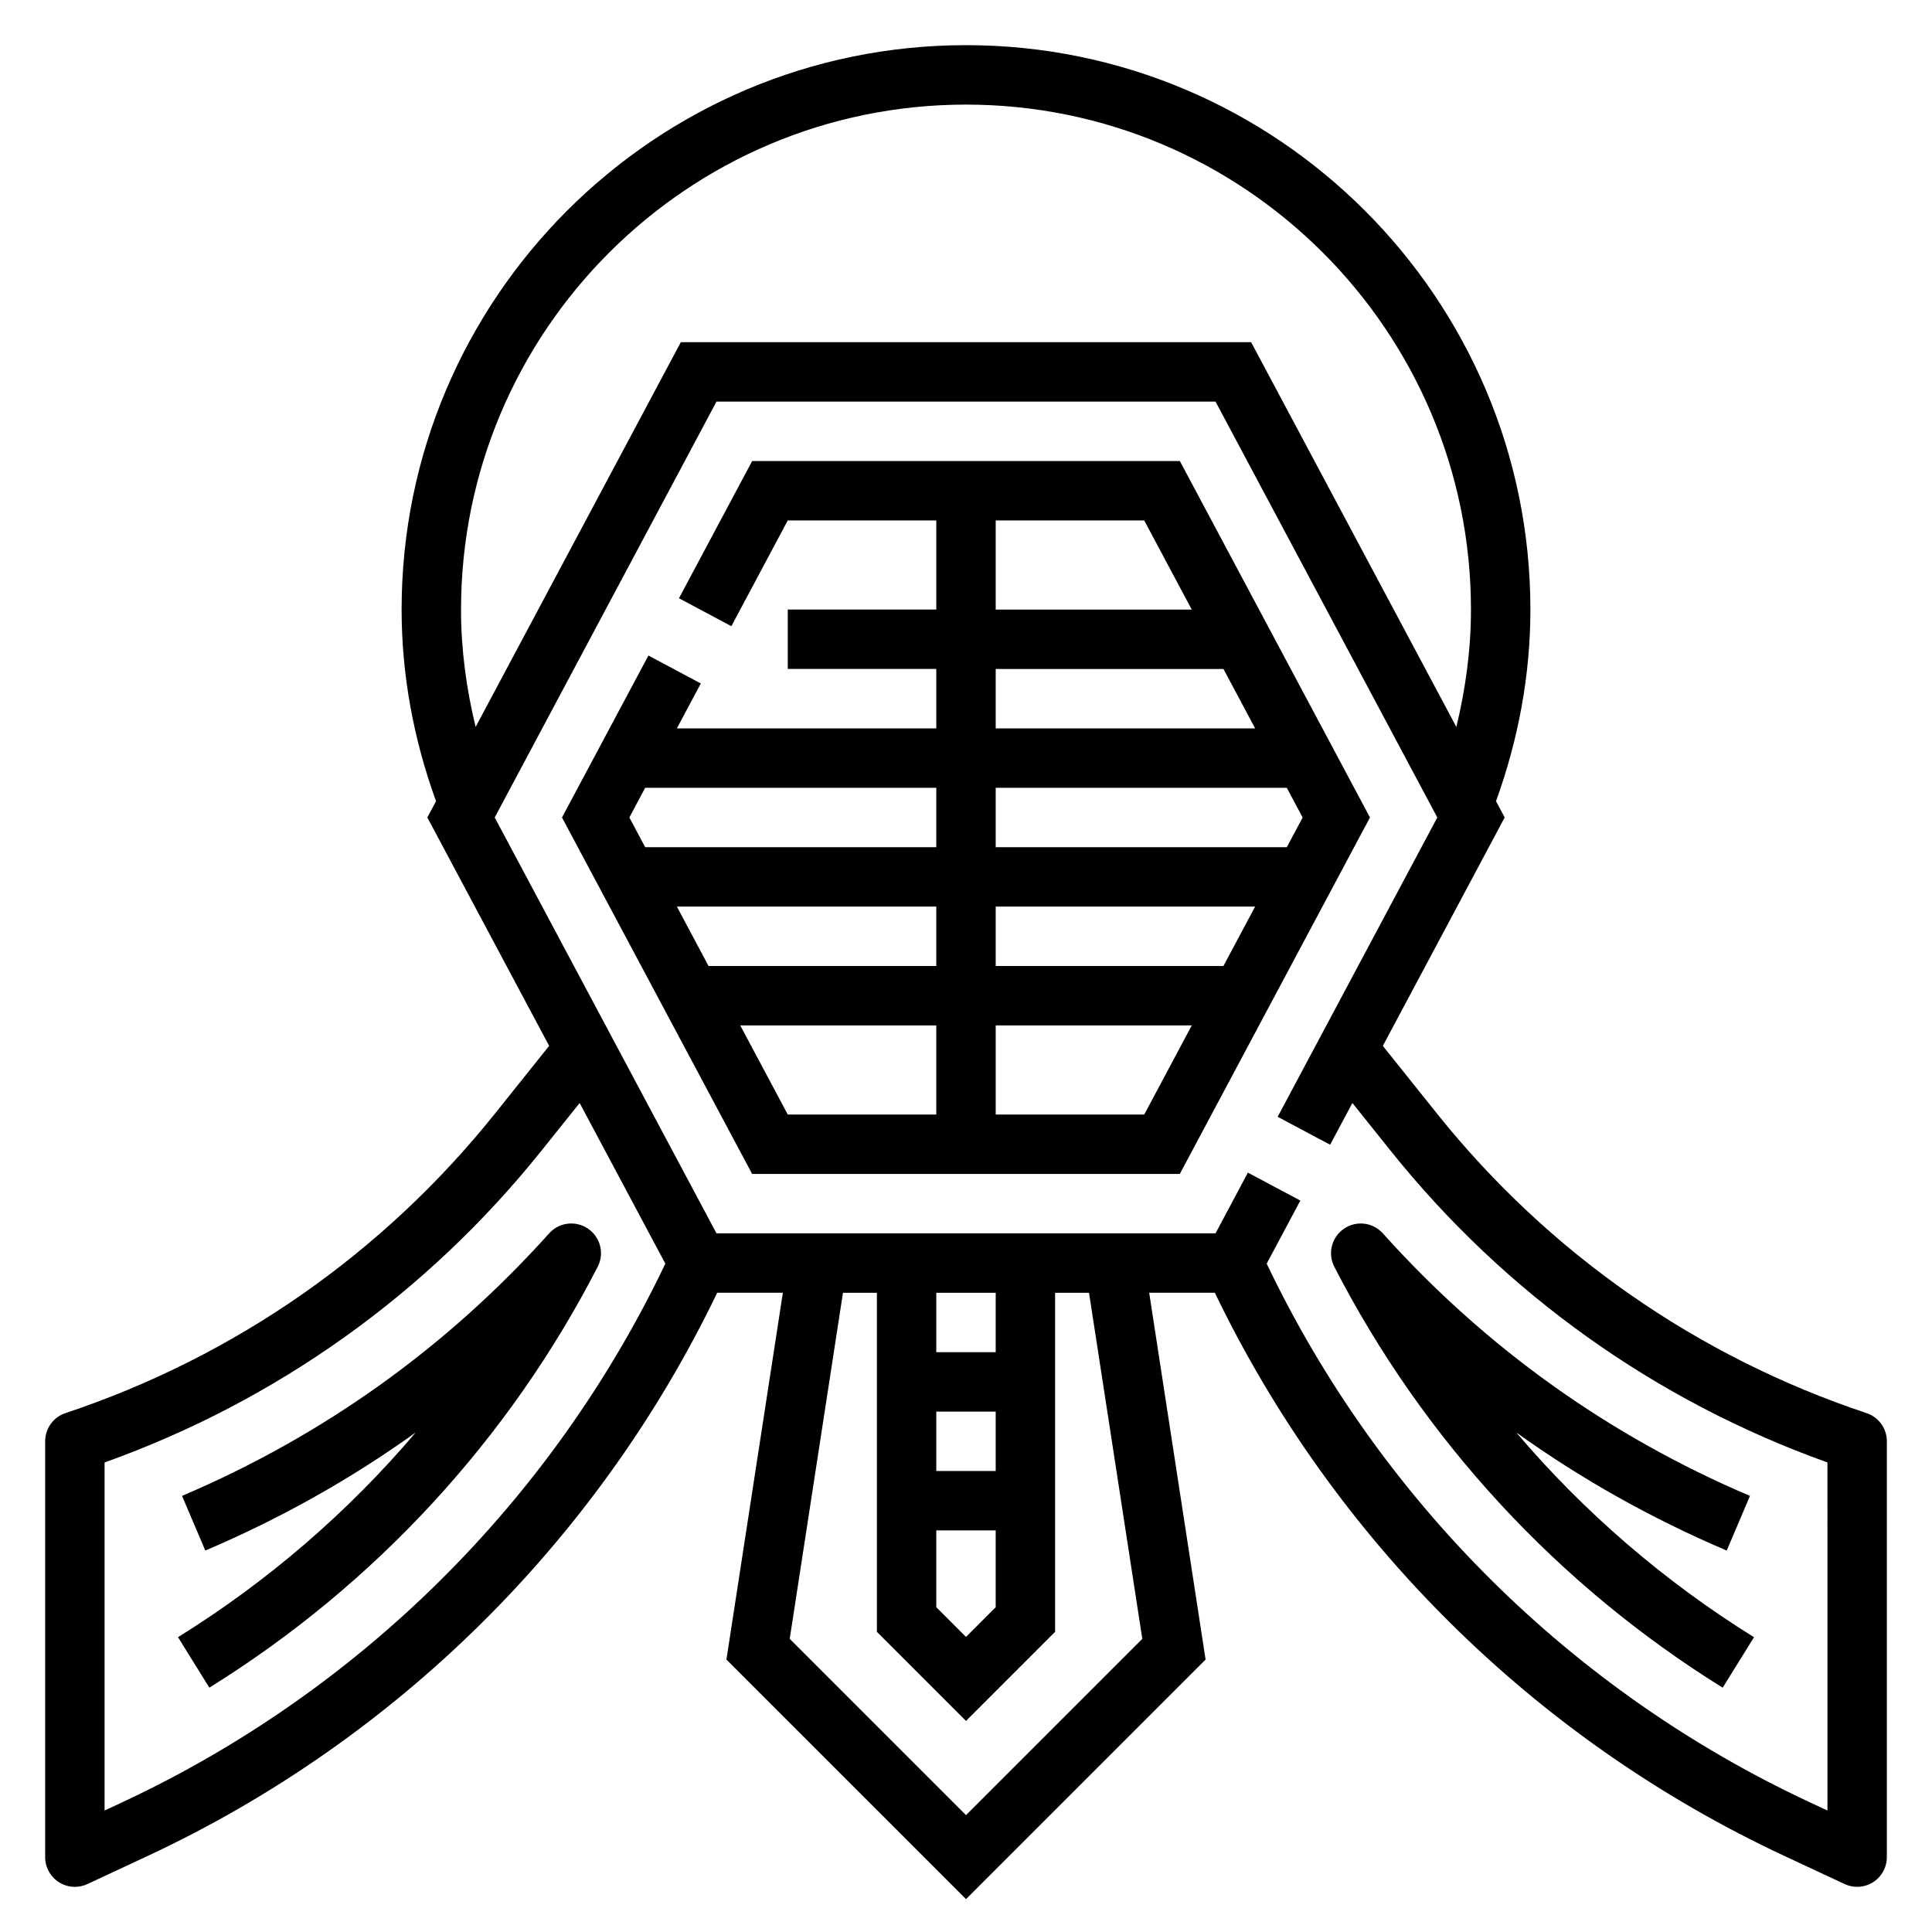
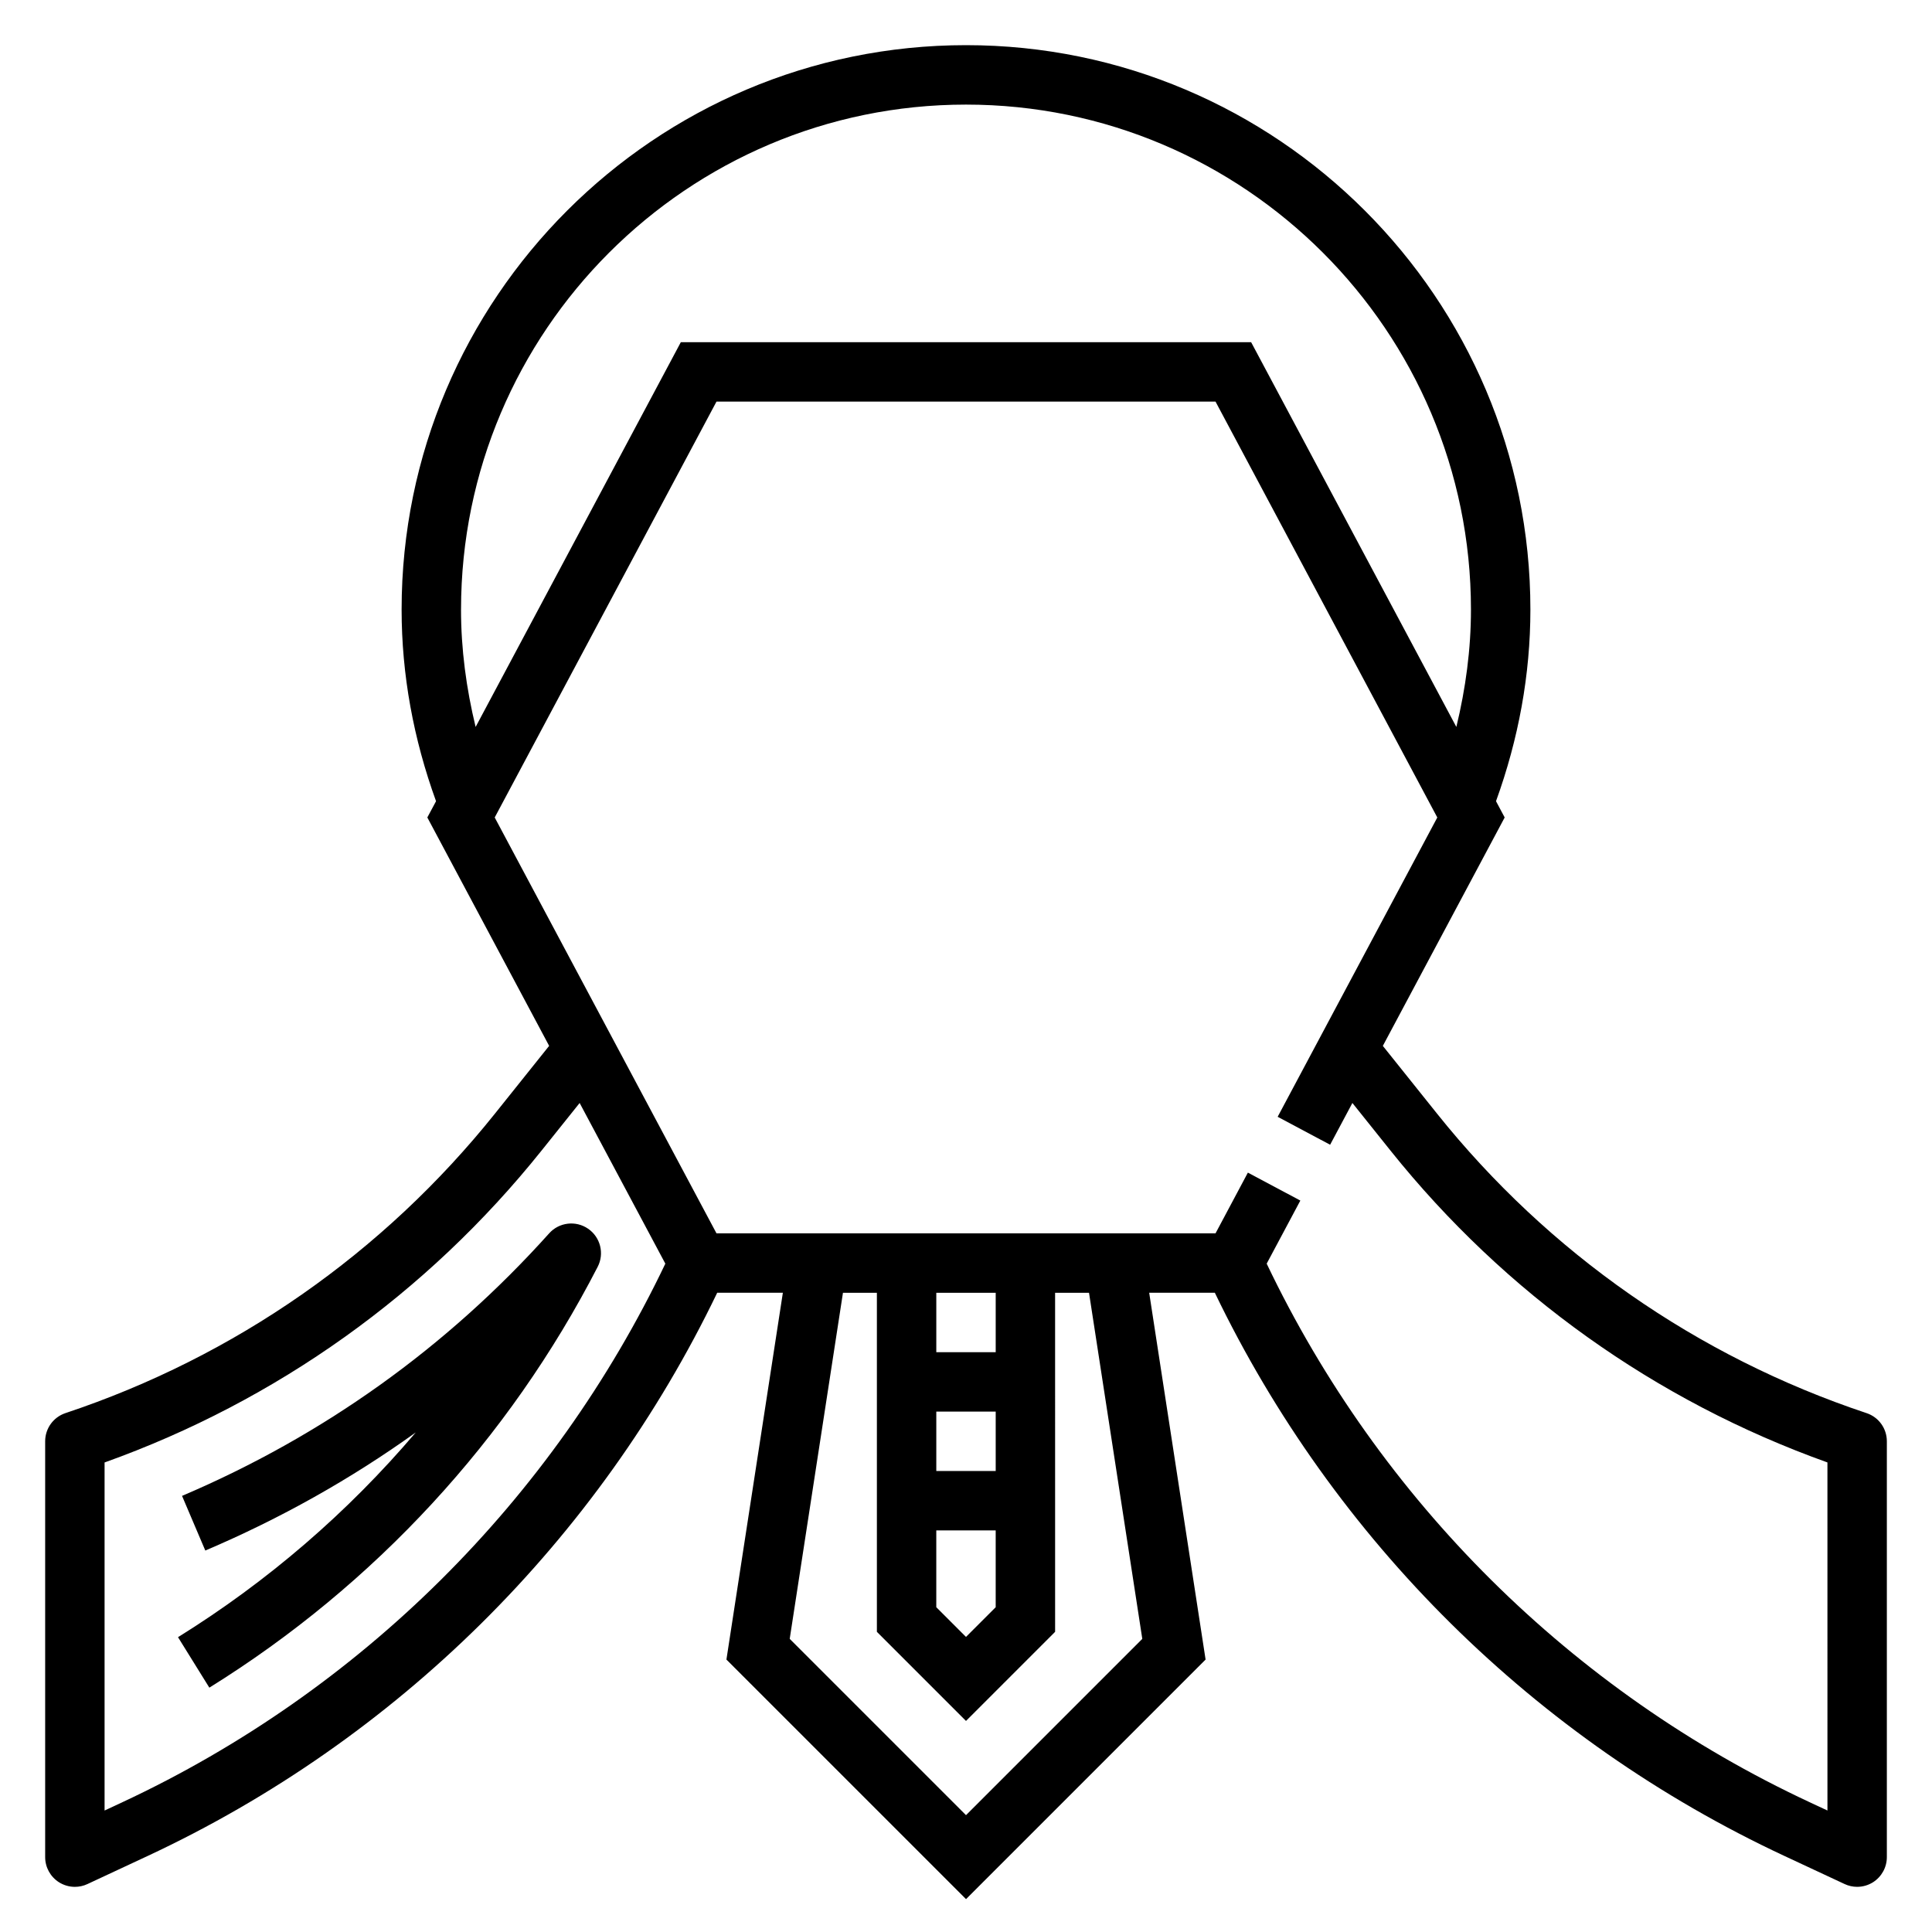
<svg xmlns="http://www.w3.org/2000/svg" fill="#000000" width="800px" height="800px" version="1.1" viewBox="144 144 512 512">
  <g>
    <path d="m638.65 518.49c-44.902-14.965-84.27-42.422-113.84-79.391l-14.344-17.926 32.289-60.535-2.297-4.312c5.965-16.469 9.113-33.512 9.113-50.789 0-82.477-67.094-149.57-149.57-149.57-82.477 0-149.57 67.094-149.57 149.57 0 17.277 3.148 34.32 9.125 50.789l-2.309 4.312 32.281 60.527-14.344 17.934c-29.574 36.969-68.941 64.426-113.84 79.391-3.211 1.07-5.375 4.07-5.375 7.461v110.21c0 2.691 1.379 5.195 3.644 6.644 1.285 0.812 2.75 1.23 4.227 1.23 1.133 0 2.266-0.242 3.328-0.738l15.941-7.438c66.02-30.805 119.41-83.715 150.96-149.27h17.398l-14.957 97.211 63.496 63.488 63.488-63.488-14.949-97.211h17.398c31.551 65.551 84.945 118.46 150.95 149.26l15.941 7.438c1.059 0.5 2.195 0.742 3.328 0.742 1.48 0 2.945-0.418 4.227-1.227 2.266-1.449 3.644-3.953 3.644-6.644v-110.21c0-3.391-2.164-6.391-5.383-7.461zm-372.47-212.95c0-73.793 60.031-133.82 133.82-133.82s133.82 60.031 133.82 133.82c0 10.492-1.395 20.883-3.871 31.109l-54.383-101.96h-151.14l-54.379 101.96c-2.481-10.227-3.871-20.617-3.871-31.109zm-89.719 316.05-4.746 2.219v-92.238c45.547-16.289 85.48-44.77 115.78-82.625l10.117-12.641 22.711 42.578c-29.926 62.695-80.848 113.3-143.86 142.71zm270.26-43.273-46.719 46.719-46.719-46.719 14.113-91.719h8.988v89.852l23.617 23.617 23.617-23.617-0.004-89.852h8.988zm-54.594-28.742h15.742v20.355l-7.871 7.871-7.871-7.871zm15.746-15.742h-15.742v-15.742h15.742zm0-31.488h-15.742v-15.742h15.742zm220.42 121.46-4.746-2.211c-63.023-29.41-113.94-80.012-143.86-142.71l8.918-16.719-13.902-7.406-8.574 16.094h-132.25l-58.773-110.21 58.773-110.21h132.25l58.773 110.21-42.305 79.32 13.902 7.406 5.902-11.066 10.109 12.633c30.301 37.863 70.234 66.336 115.78 82.625z" />
-     <path d="m607.76 540.43c-37.391-15.91-70.125-39.312-97.289-69.574-2.66-2.961-7.086-3.465-10.328-1.219-3.258 2.242-4.344 6.566-2.535 10.078 23.555 45.777 59.141 84.348 102.92 111.54l8.305-13.375c-23.789-14.777-45.027-33.109-63-54.254 17.254 12.375 35.895 22.828 55.766 31.293z" />
    <path d="m299.86 469.63c-3.242-2.242-7.684-1.738-10.328 1.219-27.168 30.262-59.898 53.656-97.289 69.574l6.164 14.484c19.867-8.453 38.512-18.91 55.766-31.293-17.973 21.145-39.203 39.477-63 54.254l8.305 13.375c43.785-27.191 79.367-65.762 102.92-111.54 1.809-3.508 0.723-7.828-2.535-10.074z" />
-     <path d="m456.67 266.18h-113.34l-19.398 36.359 13.887 7.406 14.949-28.023h39.359v23.617h-39.359v15.742h39.359v15.742h-68.746l6.344-11.895-13.887-7.406-22.906 42.918 50.391 94.465h113.34l50.391-94.465zm-133.29 118.08h68.746v15.742h-60.355zm84.492 0h68.746l-8.398 15.742-60.348 0.004zm0-15.742v-15.742h77.145l4.195 7.871-4.195 7.871zm0-86.594h39.359l12.594 23.617h-51.953zm0 39.359h60.355l8.398 15.742-68.754 0.004zm-92.891 31.488h77.145v15.742h-77.145l-4.195-7.871zm25.191 62.977h51.953v23.617h-39.359zm107.06 23.617h-39.359v-23.617h51.957z" />
  </g>
</svg>